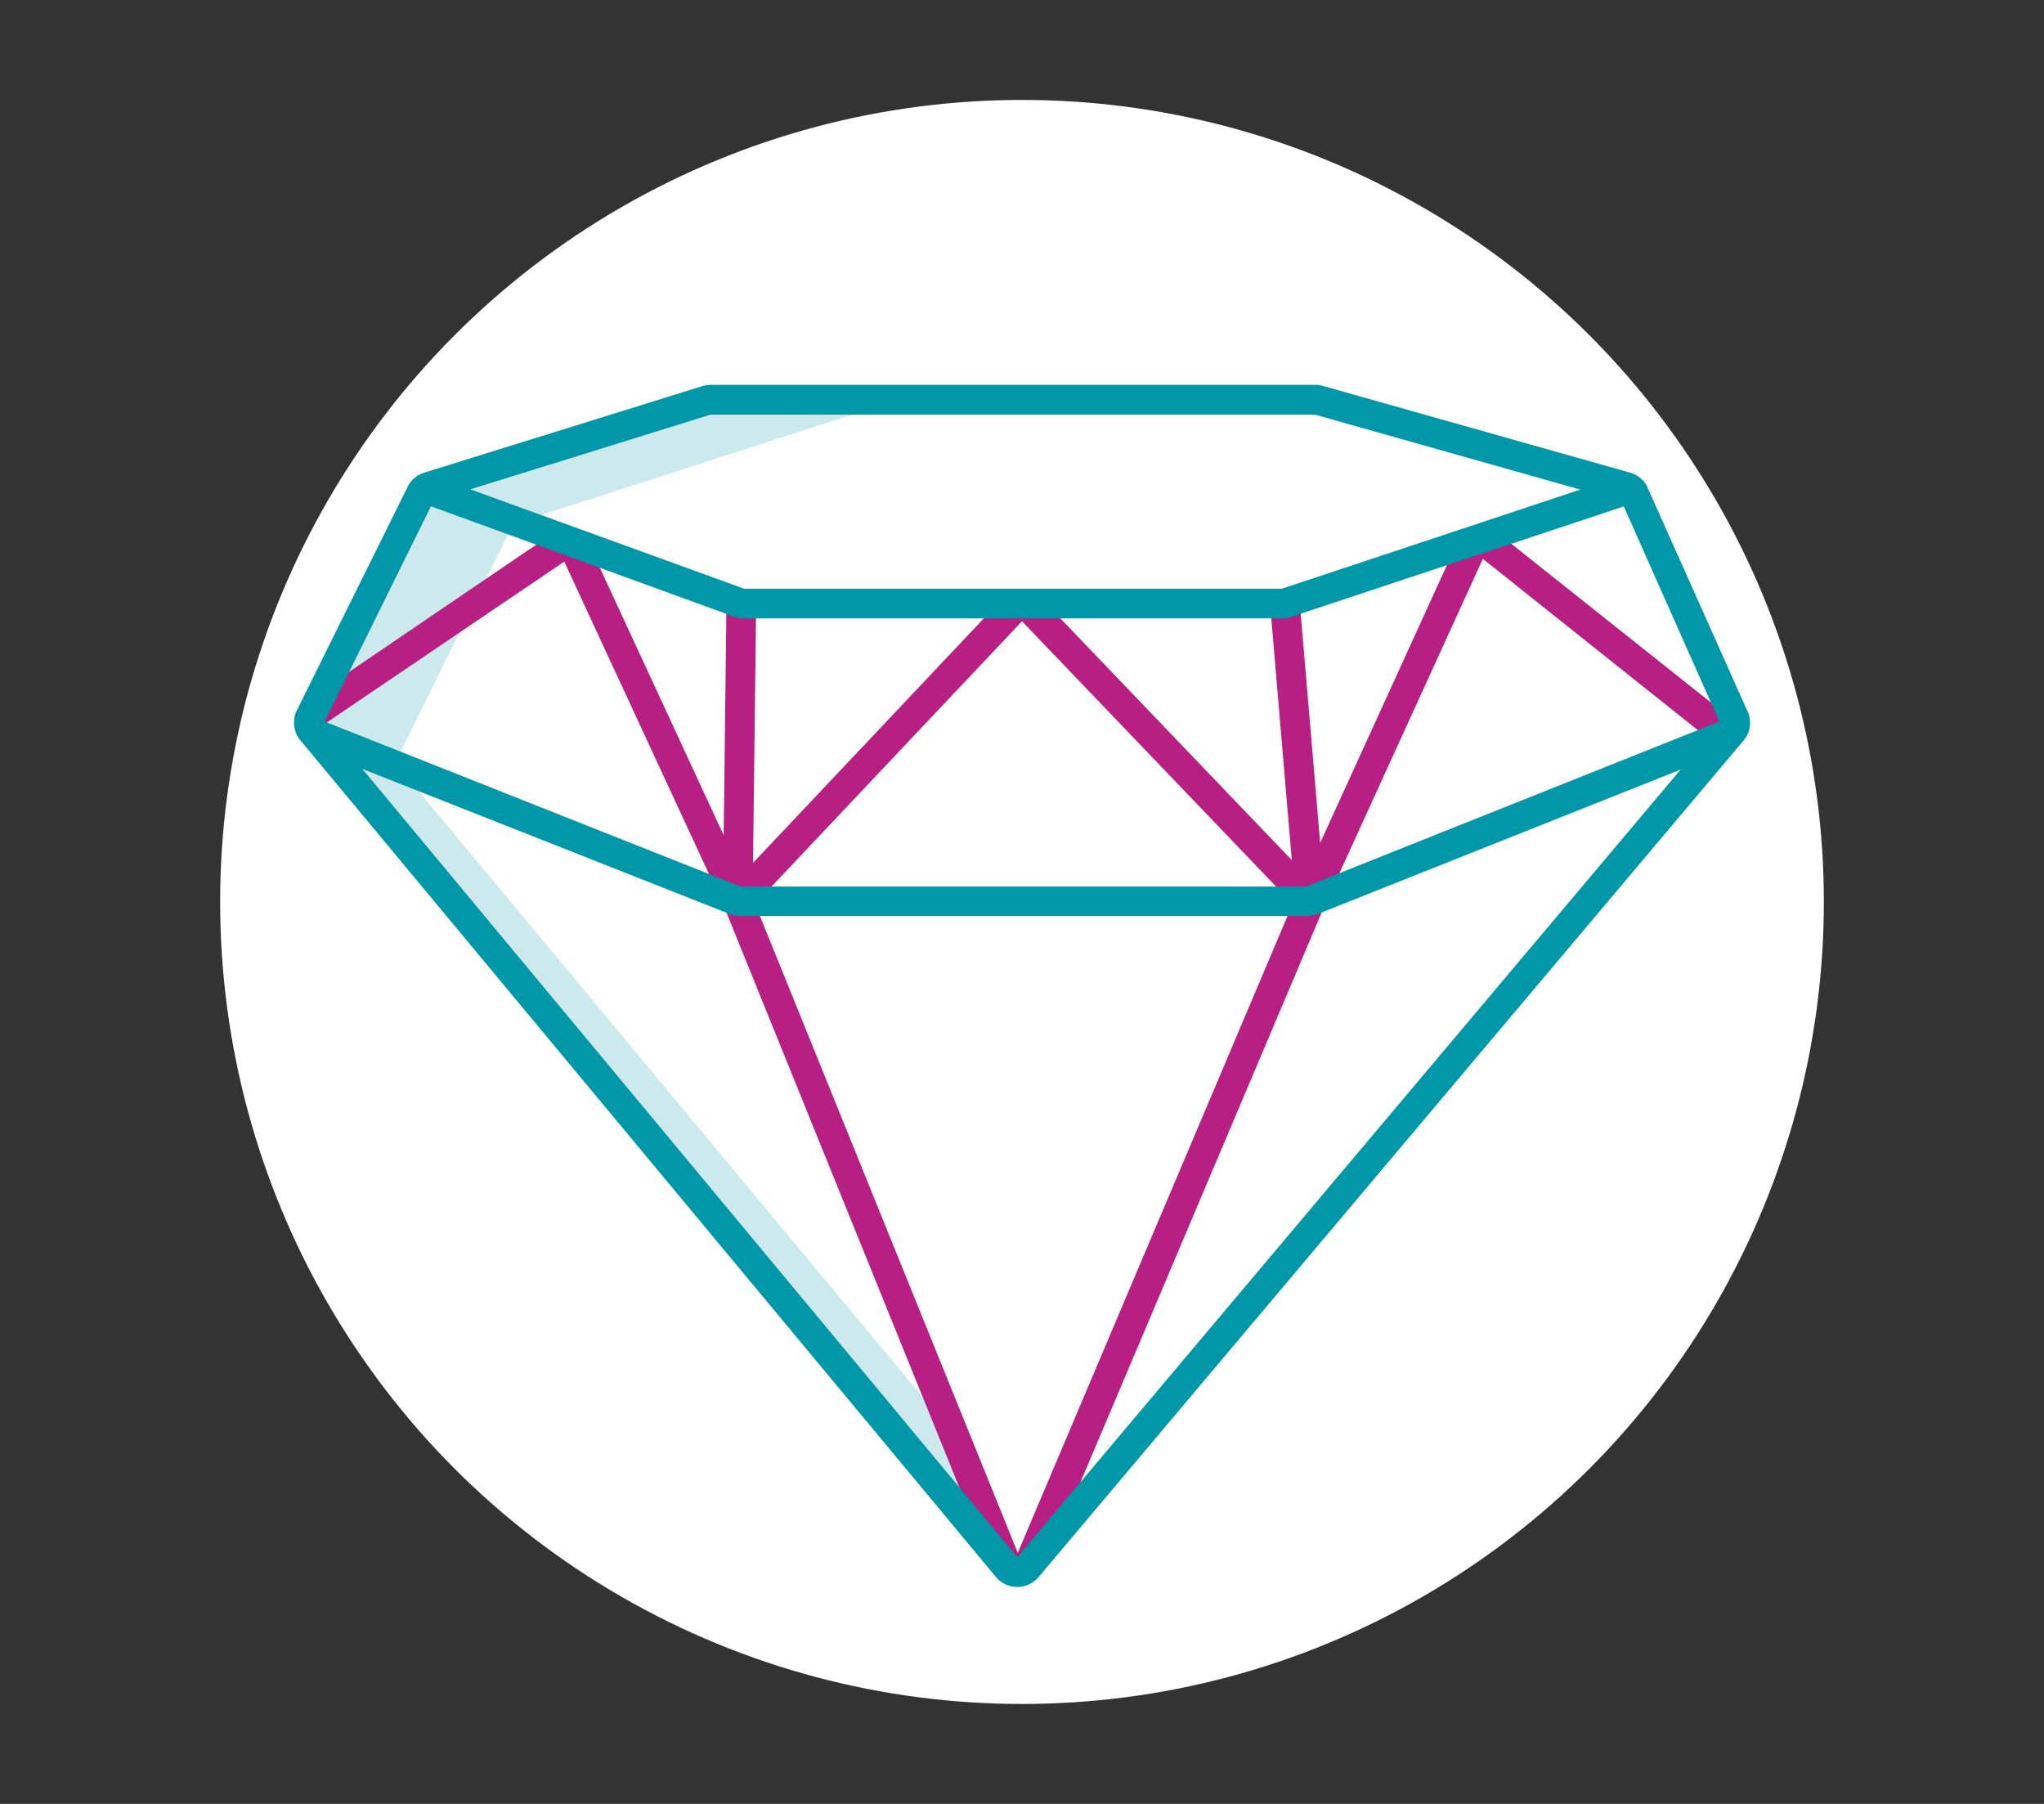
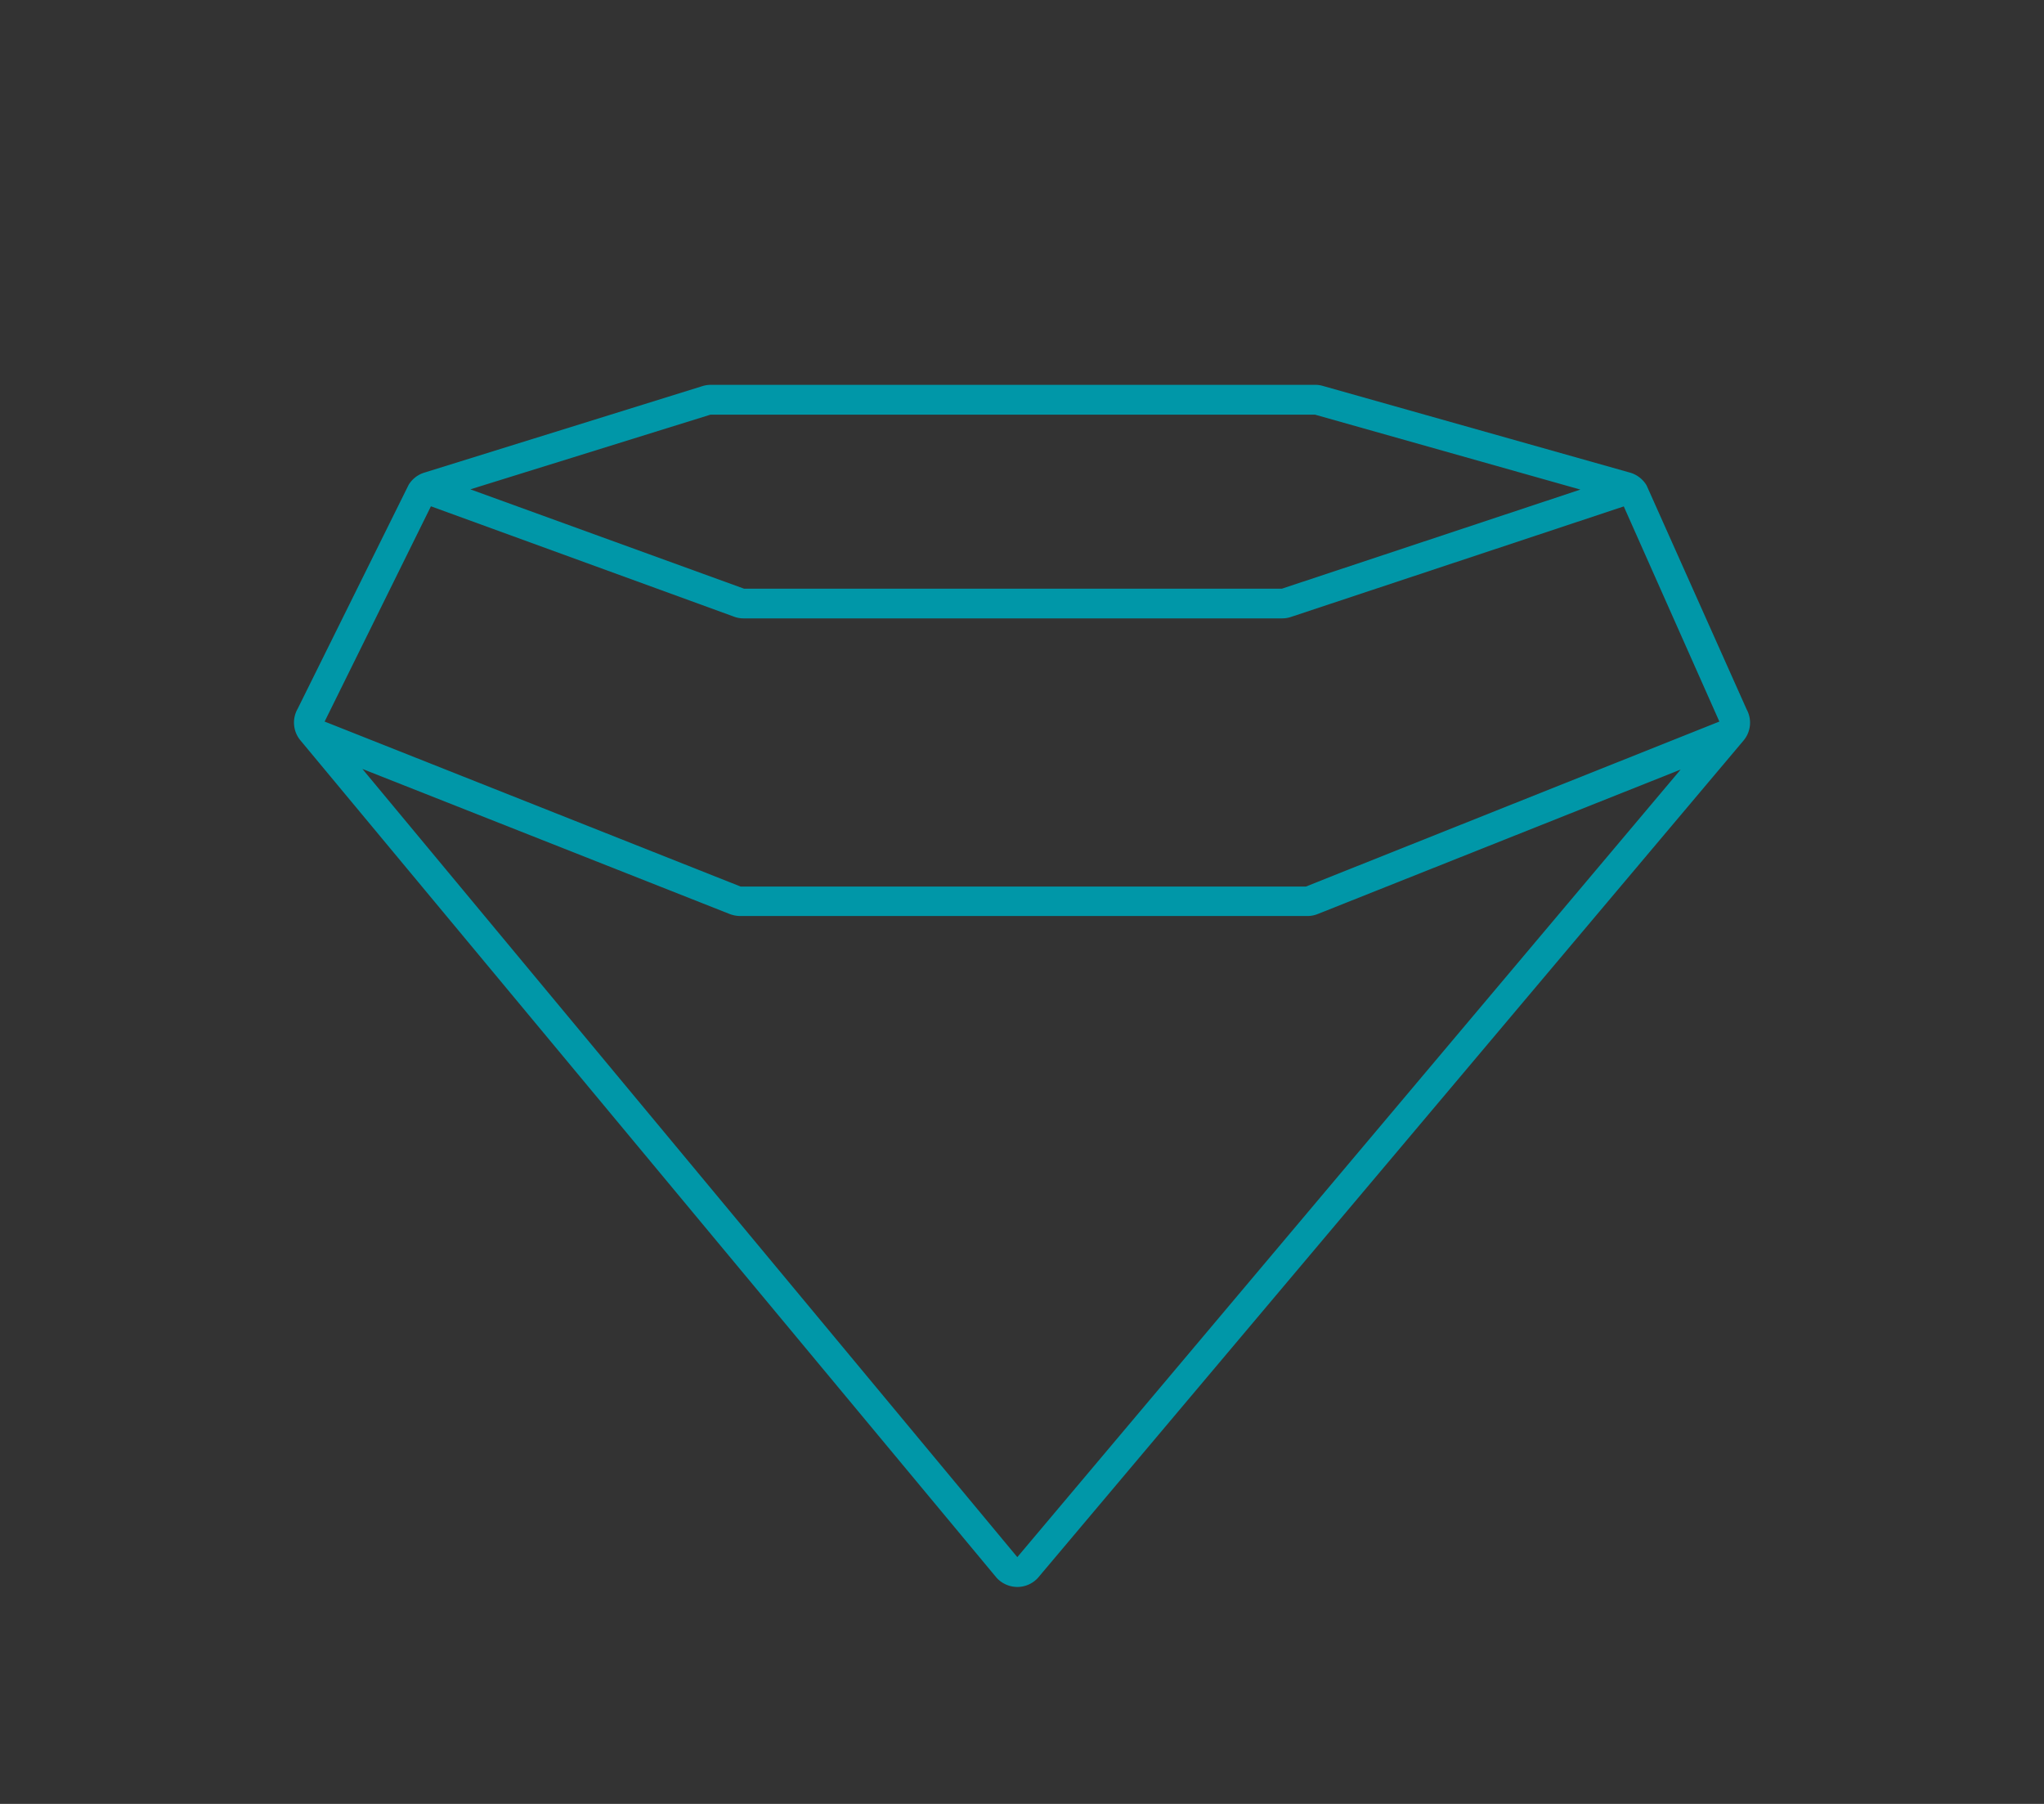
<svg xmlns="http://www.w3.org/2000/svg" viewBox="0 0 170 150">
  <rect x="0" y="0" width="170" height="150" fill="#333333" stroke="none" />
  <defs>
    <style>.cls-1{fill:#fff;}.cls-2{fill:#cceaee;}.cls-3{fill:#b72082;}.cls-4{fill:#0097a8;}</style>
  </defs>
  <g id="Ronds_blancs" data-name="Ronds blancs">
-     <circle class="cls-1" cx="85" cy="75" r="66.69" />
-   </g>
+     </g>
  <g id="Pictos">
-     <path class="cls-2" d="M33.33,64l0,0a.91.91,0,0,1-.11-.16,1.09,1.09,0,0,1,0-1.13l6.08-12.3,3.28-6.63a.89.89,0,0,1,.29-.29l.07,0h0a.73.73,0,0,1,.21-.06L74.52,33.31H59.11a.92.92,0,0,0-.33,0L35.63,40.5a1,1,0,0,0-.29.14h0a1.11,1.11,0,0,0-.3.31L25.85,59.53a1.05,1.05,0,0,0,.07,1.26l0,0,57.89,69.58-4.49-11.1Z" />
-     <path class="cls-3" d="M122.91,45.07l-1.4-.64L109.8,70.09l-1.7-20-2.46.21,1.8,21.22L86.19,49.33,85,50.47l-1.2-1.14L62.63,71.75l.26-21.55-2.47,0-.23,19.26L48.65,44.53l-1.26.59-.8-1.18L25.15,58.51l1.39,2L46.93,46.7,60.22,75.39,82.7,130.87l2-.79,1.93.81,23.5-55.5,13.2-28.92L142.9,62.06l1.54-1.94L123.91,43.8ZM84.65,129.12,62.8,75.17,85,51.66l22.51,23.5Z" />
    <path class="cls-4" d="M137,40.48l-.06-.13a2.36,2.36,0,0,0-1.37-1.05l-25.55-7.21a2.23,2.23,0,0,0-.63-.09H59.11a2.38,2.38,0,0,0-.7.11l-23.15,7.2a2.34,2.34,0,0,0-1.27,1l-.06.12L24.76,58.93A2.31,2.31,0,0,0,25,61.58h0L82.89,131.2l0,0a2.35,2.35,0,0,0,1.72.76h0a2.32,2.32,0,0,0,1.71-.75l0,0L145,61.59h0a2.3,2.3,0,0,0,.27-2.6Zm-77.91-6h50.28l22.07,6.23-24.82,8.24H61.88L39.12,40.69Zm25.52,95L30.14,63.94,60.68,76a2.52,2.52,0,0,0,.9.17h47.15a2.33,2.33,0,0,0,.9-.18l30.15-12Zm24-55.76H61.6L27,60l8.84-17.9L61,51.26a2.25,2.25,0,0,0,.85.16h44.8a2.29,2.29,0,0,0,.78-.14l27.62-9.17L143,60Z" />
  </g>
</svg>